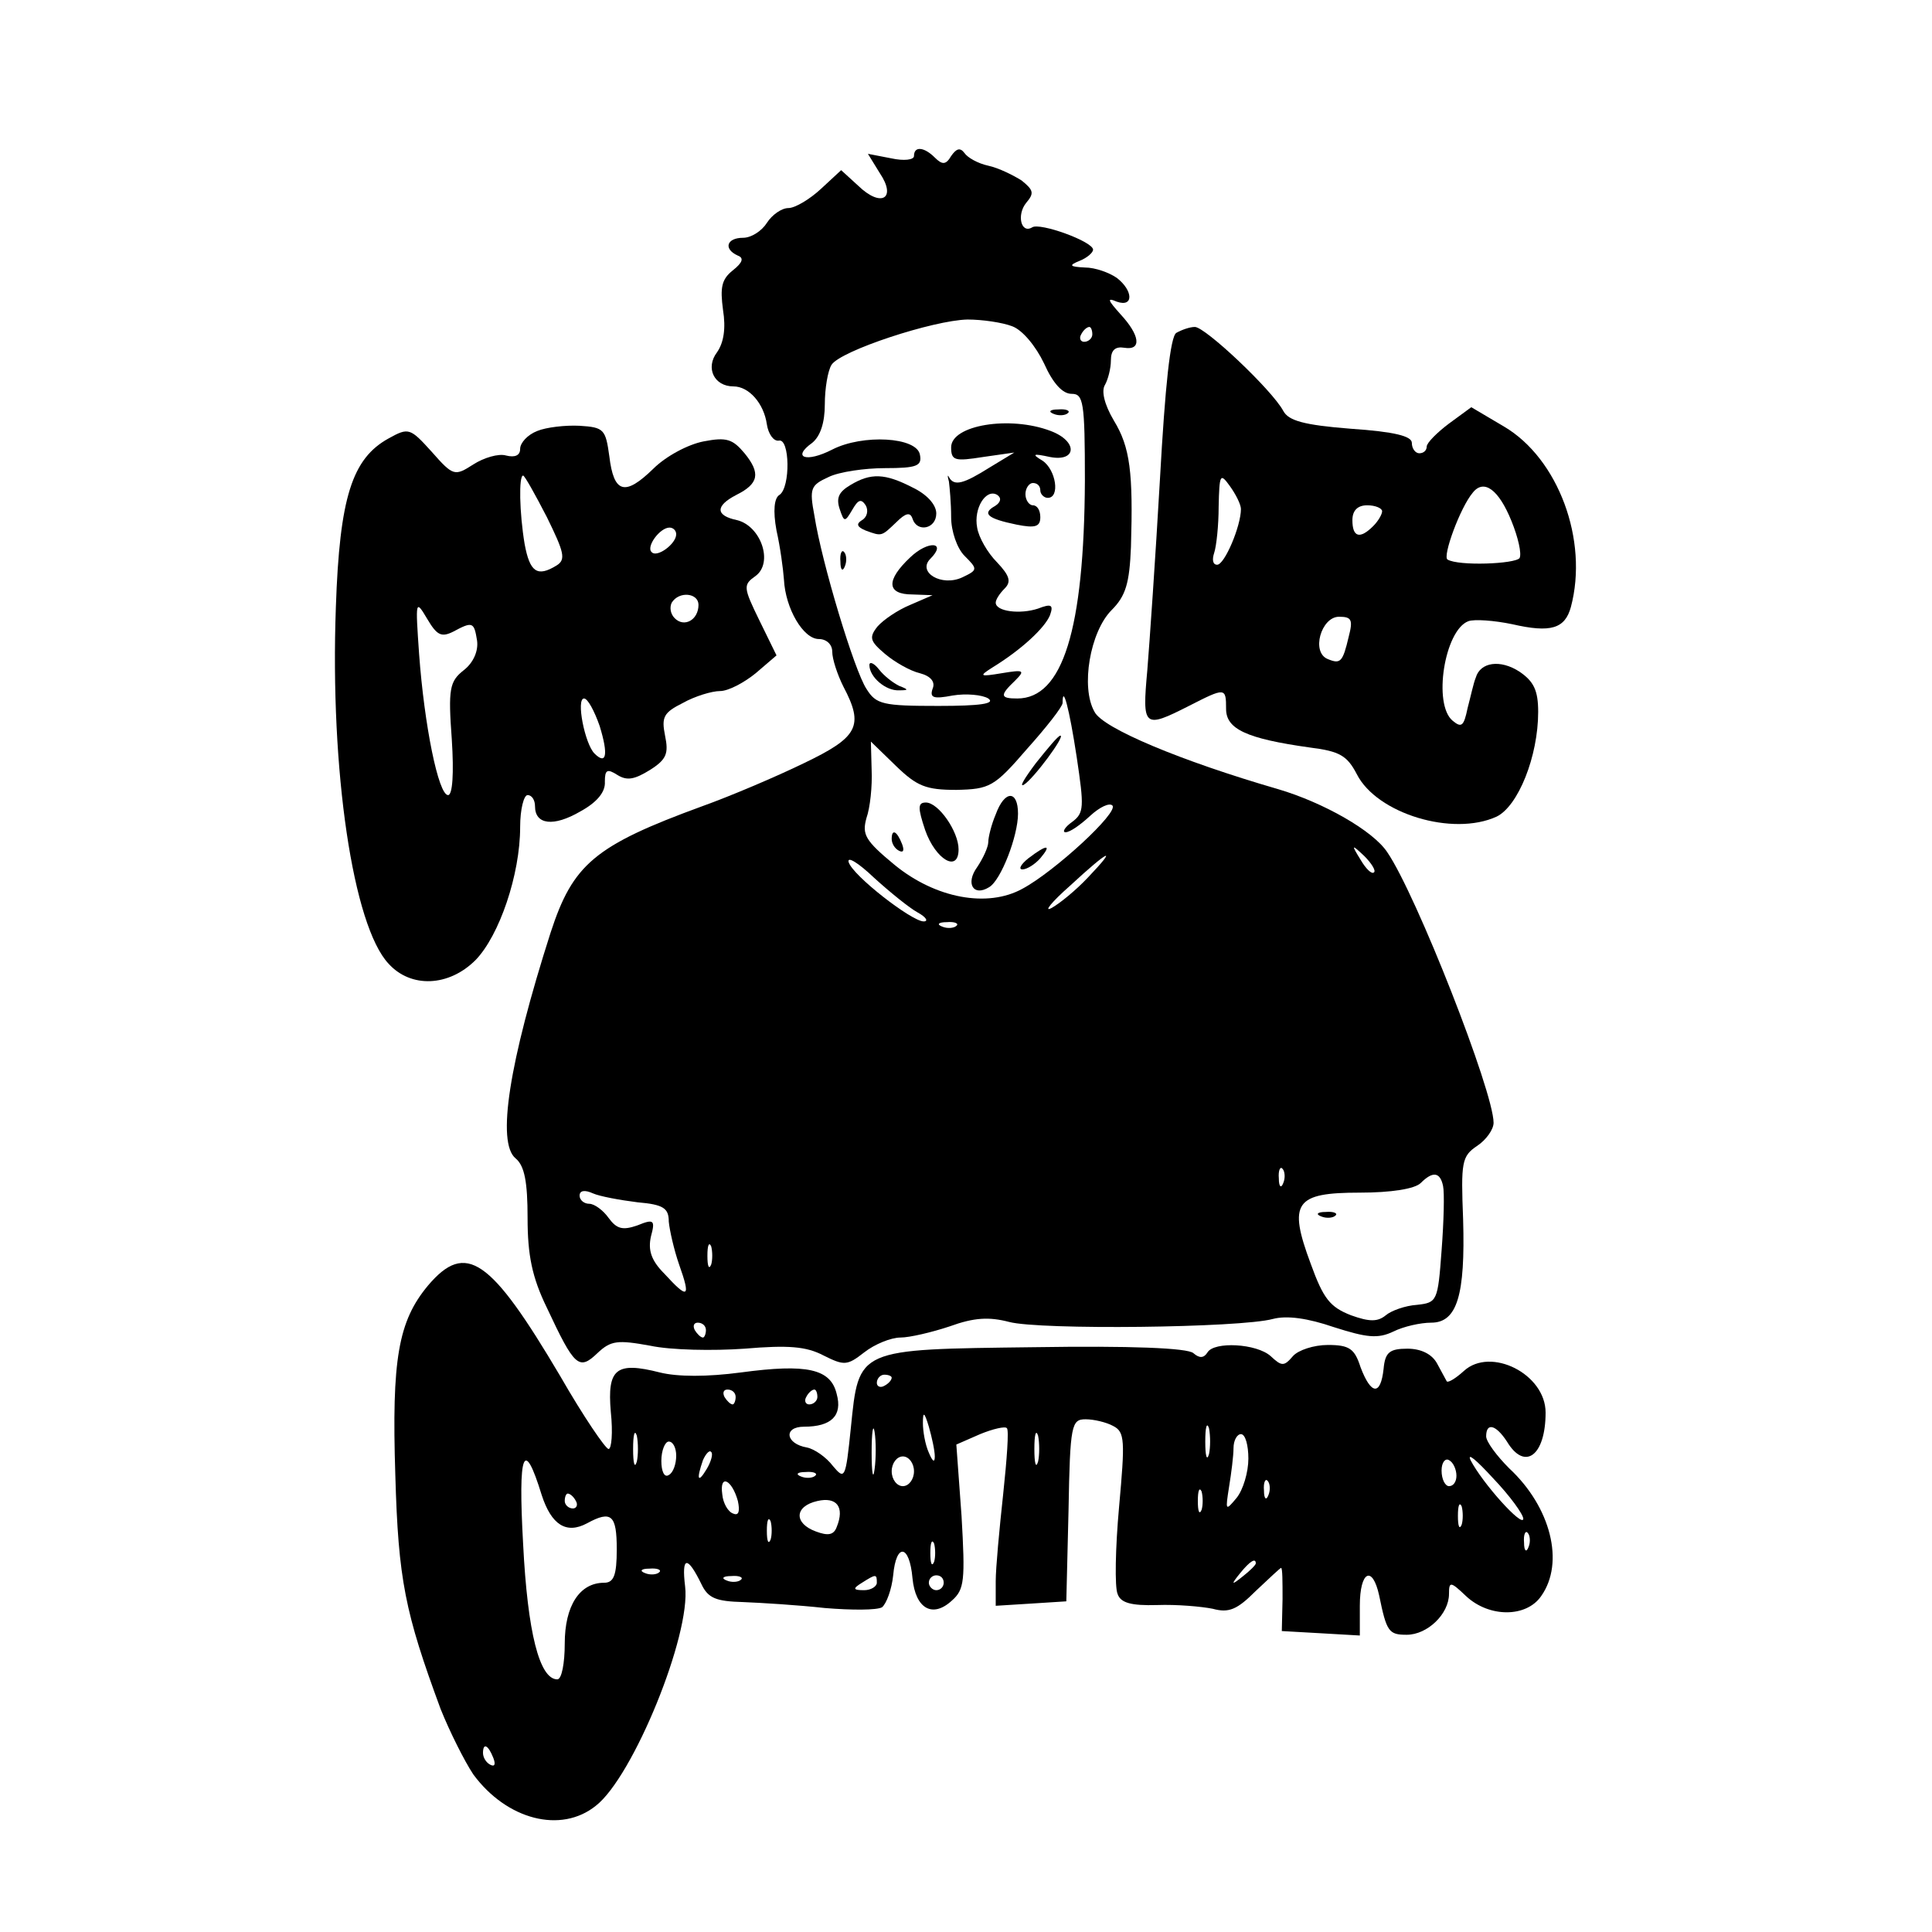
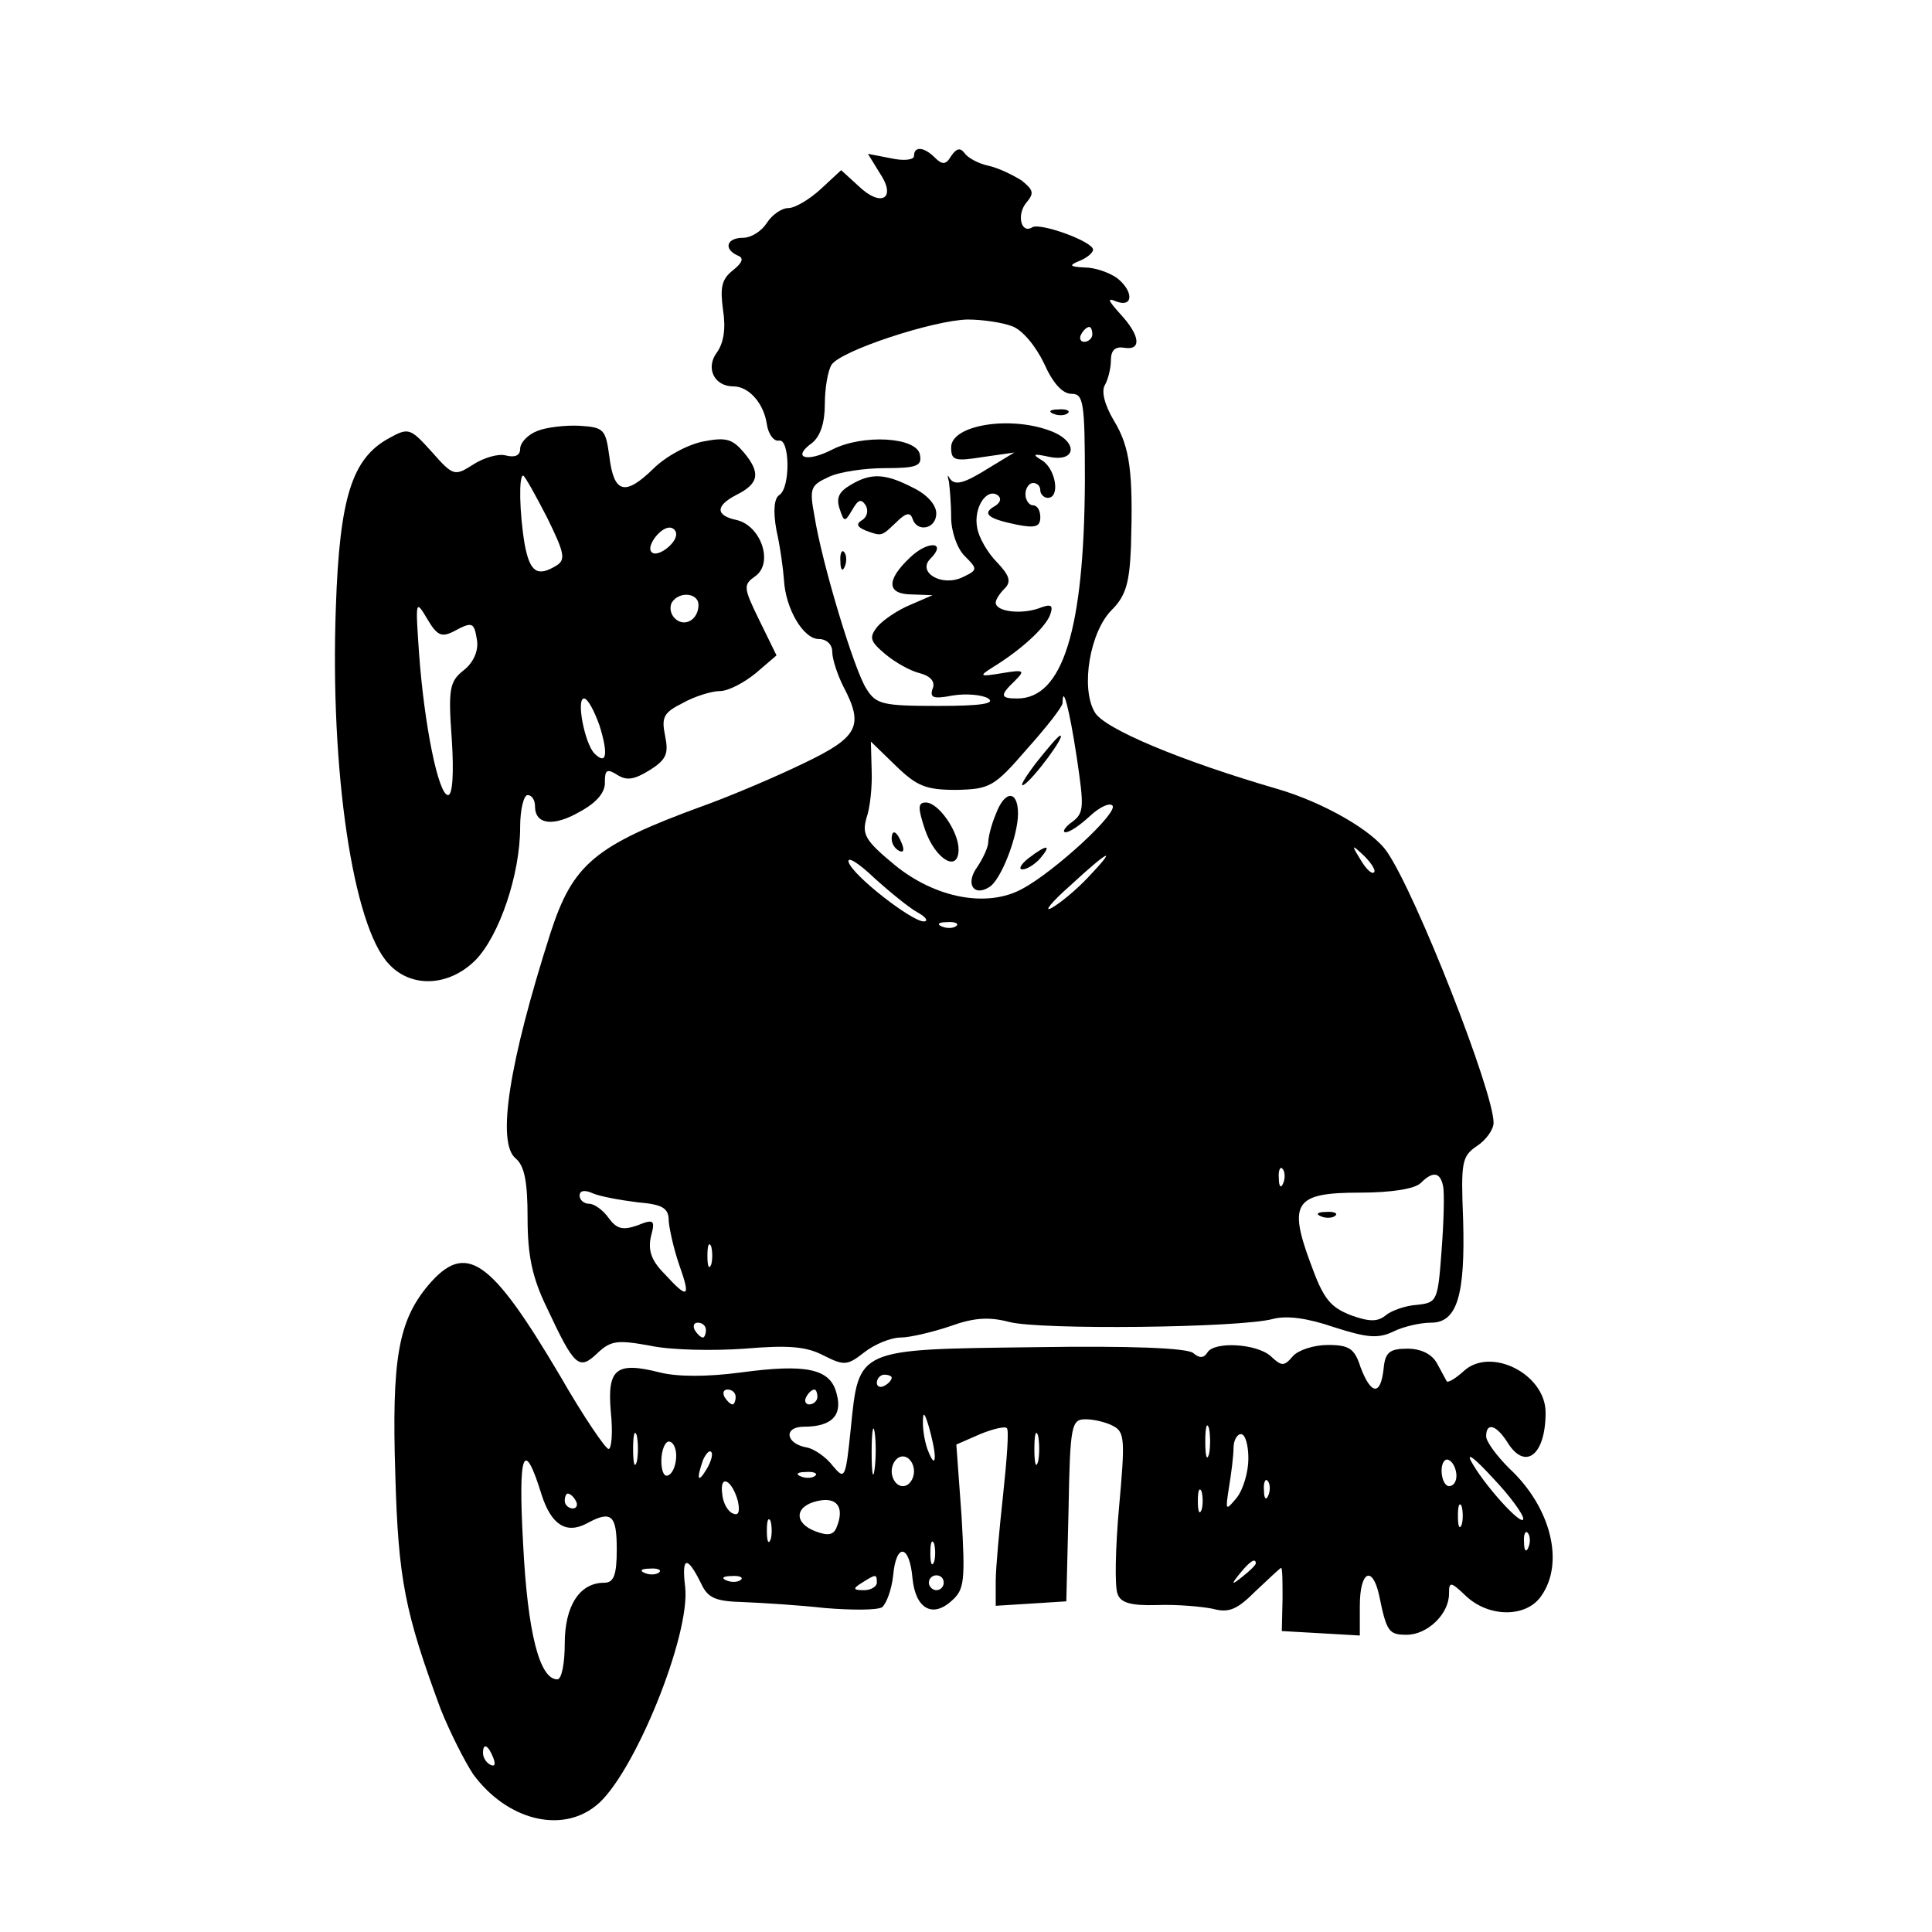
<svg xmlns="http://www.w3.org/2000/svg" version="1.0" width="260pt" height="260pt" viewBox="0 0 260 260" preserveAspectRatio="xMidYMid meet">
  <g transform="translate(0,260) scale(0.1,-0.1)" fill="#000000" stroke="none">
    <path d="M1230 2390 c0 -5 -13 -7 -31 -3 l-31 6 16 -26 c23 -34 2 -47 -29 -17 l-23 21 -27 -25 c-15 -14 -35 -26 -44 -26 -9 0 -22 -9 -29 -20 -7 -11 -21 -20 -32 -20 -22 0 -27 -15 -7 -24 8 -3 7 -9 -7 -20 -15 -12 -17 -23 -13 -53 4 -25 1 -44 -8 -57 -16 -21 -4 -46 22 -46 21 0 41 -23 45 -51 2 -13 9 -23 16 -22 15 4 16 -63 1 -73 -7 -4 -9 -21 -4 -48 5 -22 9 -52 10 -66 2 -39 26 -80 47 -80 10 0 18 -7 18 -17 0 -10 7 -31 15 -47 28 -53 20 -68 -53 -103 -37 -18 -98 -44 -137 -58 -145 -53 -174 -78 -204 -170 -56 -175 -73 -283 -47 -304 12 -10 16 -32 16 -80 0 -50 6 -80 26 -121 37 -79 43 -85 68 -61 18 17 27 18 71 10 28 -6 85 -7 127 -4 59 5 83 3 106 -9 28 -14 32 -14 55 4 14 11 36 20 49 20 12 0 42 7 66 15 33 12 53 13 80 6 41 -11 311 -8 355 4 19 5 47 1 82 -11 44 -14 59 -16 80 -6 14 7 37 12 51 12 35 0 46 37 43 139 -3 77 -2 85 19 99 12 8 22 22 22 31 0 42 -104 307 -143 364 -19 29 -86 67 -147 85 -131 38 -236 82 -247 104 -19 33 -6 108 23 137 19 19 24 36 26 85 3 100 -1 134 -23 170 -13 22 -17 40 -12 48 4 7 8 22 8 33 0 14 6 19 18 17 24 -4 21 17 -5 45 -17 19 -19 23 -5 17 23 -8 22 15 0 32 -10 7 -29 14 -43 14 -21 1 -22 3 -7 9 10 4 18 11 18 15 0 11 -72 37 -82 30 -15 -9 -21 17 -8 33 11 13 10 17 -6 30 -11 7 -31 17 -45 20 -14 3 -28 11 -32 17 -6 8 -11 6 -18 -4 -7 -12 -12 -12 -22 -2 -14 14 -28 16 -28 2z m132 -229 c14 -5 32 -27 43 -50 12 -27 25 -41 37 -41 16 0 18 -10 18 -117 -1 -201 -30 -293 -91 -293 -23 0 -24 4 -3 24 14 14 12 15 -18 10 -30 -5 -31 -4 -12 8 39 24 70 53 77 70 5 14 2 16 -16 9 -24 -8 -57 -4 -57 8 0 4 5 12 12 19 9 9 7 17 -10 35 -13 13 -25 34 -27 47 -5 26 12 53 27 44 6 -4 5 -10 -3 -15 -18 -10 -10 -17 29 -25 25 -5 32 -3 32 10 0 9 -4 16 -10 16 -5 0 -10 7 -10 15 0 8 5 15 10 15 6 0 10 -4 10 -10 0 -5 5 -10 10 -10 17 0 11 38 -7 50 -15 9 -13 10 10 5 36 -7 38 21 1 35 -55 21 -134 8 -134 -22 0 -18 5 -19 43 -13 l42 6 -33 -20 c-35 -22 -48 -26 -55 -13 -2 4 -2 1 0 -6 1 -8 3 -29 3 -48 0 -19 8 -42 18 -52 18 -18 18 -19 -3 -29 -28 -13 -61 7 -43 25 23 23 -3 25 -27 2 -33 -31 -32 -50 3 -50 l27 -1 -30 -13 c-17 -7 -36 -20 -44 -29 -12 -15 -10 -20 10 -37 13 -11 34 -23 47 -26 15 -4 21 -12 17 -21 -4 -12 1 -14 27 -9 18 3 40 1 48 -4 10 -7 -11 -10 -67 -10 -75 0 -84 2 -97 23 -16 24 -60 169 -70 233 -7 37 -5 41 19 52 14 7 49 12 76 12 43 0 50 3 47 18 -4 24 -77 28 -118 7 -35 -18 -55 -11 -27 9 11 9 17 27 17 52 0 21 4 45 9 53 12 19 137 60 183 61 20 0 47 -4 60 -9z m108 -11 c0 -5 -5 -10 -11 -10 -5 0 -7 5 -4 10 3 6 8 10 11 10 2 0 4 -4 4 -10z m-21 -569 c10 -67 10 -75 -6 -87 -10 -7 -14 -14 -9 -14 6 0 20 10 33 22 13 12 26 18 30 14 9 -9 -78 -89 -121 -112 -47 -26 -117 -13 -172 32 -40 33 -44 41 -38 63 5 14 8 43 7 65 l-1 38 34 -33 c28 -27 40 -32 81 -32 45 1 51 4 95 55 26 29 48 57 48 62 0 26 9 -7 19 -73z m400 -155 c-3 -3 -11 5 -18 17 -13 21 -12 21 5 5 10 -10 16 -20 13 -22z m-614 -54 c11 -6 15 -12 8 -12 -16 0 -96 62 -101 80 -2 8 13 -1 34 -21 22 -20 48 -41 59 -47z m229 47 c-16 -17 -38 -35 -49 -41 -11 -6 0 8 25 30 53 49 65 54 24 11z m-177 -65 c-3 -3 -12 -4 -19 -1 -8 3 -5 6 6 6 11 1 17 -2 13 -5z m440 -346 c-3 -8 -6 -5 -6 6 -1 11 2 17 5 13 3 -3 4 -12 1 -19z m215 -4 c2 -9 1 -48 -2 -87 -5 -68 -6 -70 -33 -73 -16 -1 -35 -8 -42 -14 -11 -9 -22 -9 -47 0 -28 11 -37 22 -54 69 -31 83 -21 96 66 96 42 0 74 5 82 13 16 16 26 15 30 -4z m-1084 -22 c35 -3 42 -8 42 -26 1 -11 7 -38 14 -58 16 -45 12 -47 -20 -12 -18 18 -22 32 -18 50 6 22 4 24 -18 15 -20 -7 -28 -5 -39 10 -7 10 -19 19 -26 19 -7 0 -13 5 -13 11 0 7 7 8 18 3 9 -4 36 -9 60 -12z m99 -84 c-3 -7 -5 -2 -5 12 0 14 2 19 5 13 2 -7 2 -19 0 -25z m-7 -88 c0 -5 -2 -10 -4 -10 -3 0 -8 5 -11 10 -3 6 -1 10 4 10 6 0 11 -4 11 -10z" />
    <path d="M1418 2043 c7 -3 16 -2 19 1 4 3 -2 6 -13 5 -11 0 -14 -3 -6 -6z" />
    <path d="M1144 1947 c-15 -9 -19 -17 -14 -32 6 -18 7 -18 17 -1 8 14 12 15 18 6 4 -7 2 -16 -5 -20 -8 -5 -7 -9 5 -14 22 -8 21 -8 41 11 13 13 19 14 22 5 6 -19 32 -14 32 7 0 12 -13 26 -32 35 -37 19 -56 20 -84 3z" />
    <path d="M1131 1844 c0 -11 3 -14 6 -6 3 7 2 16 -1 19 -3 4 -6 -2 -5 -13z" />
-     <path d="M1170 1705 c0 -16 22 -35 40 -34 13 0 13 1 0 6 -8 4 -20 13 -27 22 -7 9 -13 11 -13 6z" />
+     <path d="M1170 1705 z" />
    <path d="M1394 1573 c-15 -20 -23 -33 -16 -29 13 8 56 66 49 66 -3 0 -17 -17 -33 -37z" />
    <path d="M1340 1504 c-6 -14 -10 -31 -10 -37 0 -7 -7 -22 -15 -34 -16 -22 -5 -40 16 -27 16 9 39 69 39 99 0 32 -18 32 -30 -1z" />
    <path d="M1245 1483 c14 -40 45 -58 45 -26 0 24 -27 63 -44 63 -11 0 -11 -7 -1 -37z" />
    <path d="M1200 1471 c0 -6 4 -13 10 -16 6 -3 7 1 4 9 -7 18 -14 21 -14 7z" />
    <path d="M1384 1445 c-10 -8 -14 -15 -8 -15 6 0 17 7 24 15 16 19 9 19 -16 0z" />
    <path d="M1778 963 c7 -3 16 -2 19 1 4 3 -2 6 -13 5 -11 0 -14 -3 -6 -6z" />
-     <path d="M1583 2152 c-8 -5 -15 -71 -22 -197 -6 -105 -14 -220 -17 -257 -7 -77 -5 -79 56 -48 49 25 50 25 50 -4 0 -27 27 -40 113 -52 40 -5 50 -11 63 -36 27 -53 129 -84 188 -57 29 14 56 81 56 141 0 29 -6 41 -25 54 -26 17 -53 13 -59 -8 -3 -7 -7 -26 -11 -41 -5 -24 -8 -27 -20 -17 -27 22 -11 122 21 134 8 3 35 1 59 -4 52 -12 71 -6 79 23 24 90 -17 200 -90 243 l-44 26 -30 -22 c-16 -12 -30 -26 -30 -31 0 -5 -4 -9 -10 -9 -5 0 -10 6 -10 14 0 9 -23 15 -82 19 -64 5 -84 11 -91 24 -15 28 -105 113 -119 113 -7 0 -18 -4 -25 -8z m87 -237 c0 -23 -22 -75 -32 -75 -6 0 -7 7 -4 16 3 9 6 37 6 62 1 44 2 46 15 28 8 -11 15 -25 15 -31z m364 -16 c9 -22 14 -44 11 -50 -6 -8 -82 -11 -97 -2 -7 4 17 70 34 90 15 19 35 4 52 -38z m-174 13 c0 -4 -5 -13 -12 -20 -18 -18 -28 -15 -28 8 0 13 7 20 20 20 11 0 20 -4 20 -8z m-45 -169 c-8 -34 -11 -37 -28 -30 -23 9 -9 57 15 57 17 0 19 -4 13 -27z" />
    <path d="M723 2020 c-13 -5 -23 -16 -23 -24 0 -9 -7 -12 -19 -9 -10 3 -30 -3 -44 -12 -25 -16 -27 -16 -56 17 -29 32 -31 33 -58 18 -49 -27 -66 -79 -71 -227 -8 -220 23 -429 71 -480 30 -33 81 -31 117 5 32 33 60 115 60 179 0 24 5 43 10 43 6 0 10 -7 10 -15 0 -25 25 -28 61 -7 22 12 34 26 33 40 0 16 3 18 17 9 13 -8 23 -6 44 7 22 14 25 22 20 46 -5 25 -2 31 24 44 16 9 39 16 50 16 11 0 32 11 48 24 l28 24 -23 47 c-22 45 -22 48 -5 60 24 18 7 67 -25 75 -29 6 -30 19 -1 34 30 15 33 29 11 56 -16 19 -24 22 -55 16 -21 -4 -51 -20 -68 -37 -38 -37 -53 -33 -59 17 -5 36 -7 39 -40 41 -19 1 -45 -2 -57 -7z m13 -116 c23 -47 26 -57 13 -65 -26 -16 -36 -9 -43 29 -7 42 -8 92 -2 92 2 0 16 -25 32 -56z m174 -23 c0 -13 -26 -32 -33 -24 -8 7 11 33 24 33 5 0 9 -4 9 -9z m30 -95 c0 -20 -19 -31 -32 -18 -6 6 -7 15 -4 21 10 16 36 13 36 -3z m-330 -36 c26 14 28 13 32 -12 2 -14 -5 -30 -18 -40 -19 -15 -21 -25 -16 -93 3 -46 1 -75 -5 -75 -13 0 -32 94 -39 190 -5 72 -5 74 11 47 13 -22 19 -25 35 -17z m197 -127 c12 -39 9 -53 -7 -37 -13 13 -25 74 -14 74 5 0 14 -17 21 -37z" />
    <path d="M576 870 c-40 -48 -49 -99 -44 -255 4 -141 13 -185 61 -315 12 -30 32 -70 44 -88 45 -61 118 -80 165 -42 50 39 128 230 120 295 -5 41 3 42 22 3 9 -19 20 -23 56 -24 25 -1 74 -4 110 -8 36 -3 70 -3 77 1 6 5 13 24 15 43 4 44 22 42 26 -4 4 -41 27 -54 53 -30 17 15 18 27 13 114 l-7 96 32 14 c17 7 34 11 36 8 3 -2 0 -42 -5 -89 -5 -46 -10 -99 -10 -117 l0 -33 48 3 47 3 3 123 c2 115 4 122 23 122 11 0 28 -4 37 -9 16 -8 16 -20 8 -109 -5 -55 -6 -108 -2 -117 4 -12 18 -16 53 -15 27 1 60 -2 75 -5 22 -6 33 -1 58 24 18 17 33 31 34 31 2 0 2 -19 2 -42 l-1 -43 53 -3 52 -3 0 40 c0 47 17 55 26 14 10 -49 13 -53 37 -53 28 0 57 28 57 55 0 17 2 17 23 -3 31 -29 81 -29 101 0 32 45 13 120 -43 172 -17 17 -31 36 -31 43 0 19 13 16 28 -7 24 -40 52 -19 52 39 0 52 -74 89 -110 56 -11 -10 -21 -16 -23 -14 -1 2 -7 13 -13 24 -7 13 -22 20 -40 20 -24 0 -30 -5 -32 -27 -4 -37 -17 -35 -31 2 -8 25 -15 30 -44 30 -19 0 -40 -7 -47 -15 -12 -14 -15 -14 -30 0 -19 17 -76 20 -85 5 -5 -8 -11 -8 -19 -1 -8 7 -85 10 -214 8 -240 -3 -236 -1 -247 -109 -7 -68 -8 -70 -24 -51 -9 12 -25 23 -35 25 -29 5 -32 28 -4 28 37 0 52 15 44 44 -8 34 -40 41 -129 29 -45 -6 -85 -6 -109 0 -59 15 -71 5 -66 -53 3 -28 1 -50 -3 -50 -4 0 -34 44 -65 98 -94 159 -127 182 -178 122z m624 -124 c0 -3 -4 -8 -10 -11 -5 -3 -10 -1 -10 4 0 6 5 11 10 11 6 0 10 -2 10 -4z m-210 -26 c0 -5 -2 -10 -4 -10 -3 0 -8 5 -11 10 -3 6 -1 10 4 10 6 0 11 -4 11 -10z m110 0 c0 -5 -5 -10 -11 -10 -5 0 -7 5 -4 10 3 6 8 10 11 10 2 0 4 -4 4 -10z m158 -80 c0 -9 -3 -7 -8 5 -5 11 -8 29 -8 40 0 16 2 15 8 -5 4 -14 8 -32 8 -40z m-81 -17 c-2 -16 -4 -5 -4 22 0 28 2 40 4 28 2 -13 2 -35 0 -50z m450 20 c-3 -10 -5 -2 -5 17 0 19 2 27 5 18 2 -10 2 -26 0 -35z m-770 -10 c-3 -10 -5 -2 -5 17 0 19 2 27 5 18 2 -10 2 -26 0 -35z m540 0 c-3 -10 -5 -2 -5 17 0 19 2 27 5 18 2 -10 2 -26 0 -35z m283 4 c0 -18 -7 -42 -16 -53 -15 -18 -15 -17 -10 15 3 18 6 42 6 52 0 11 5 19 10 19 6 0 10 -15 10 -33z m-770 4 c0 -11 -4 -23 -10 -26 -6 -4 -10 5 -10 19 0 14 5 26 10 26 6 0 10 -9 10 -19z m41 -18 c-12 -20 -14 -14 -5 12 4 9 9 14 11 11 3 -2 0 -13 -6 -23z m1099 -67 c-1 -12 -55 48 -71 79 -5 11 8 0 30 -24 23 -24 41 -49 41 -55z m-1321 32 c13 -40 33 -53 61 -38 33 18 40 11 40 -35 0 -35 -4 -45 -17 -45 -33 0 -53 -31 -53 -82 0 -26 -4 -48 -10 -48 -24 0 -40 63 -46 182 -7 125 1 144 25 66z m501 32 c0 -11 -7 -20 -15 -20 -8 0 -15 9 -15 20 0 11 7 20 15 20 8 0 15 -9 15 -20z m730 -6 c0 -8 -4 -14 -10 -14 -5 0 -10 9 -10 21 0 11 5 17 10 14 6 -3 10 -13 10 -21z m-863 0 c-3 -3 -12 -4 -19 -1 -8 3 -5 6 6 6 11 1 17 -2 13 -5z m-104 -34 c3 -14 1 -20 -6 -17 -7 2 -14 14 -15 26 -4 28 13 20 21 -9z m714 8 c-3 -8 -6 -5 -6 6 -1 11 2 17 5 13 3 -3 4 -12 1 -19z m-90 -20 c-3 -7 -5 -2 -5 12 0 14 2 19 5 13 2 -7 2 -19 0 -25z m-842 12 c3 -5 1 -10 -4 -10 -6 0 -11 5 -11 10 0 6 2 10 4 10 3 0 8 -4 11 -10z m351 -35 c-4 -11 -12 -12 -28 -6 -30 11 -29 34 2 41 26 6 37 -8 26 -35z m841 3 c-3 -7 -5 -2 -5 12 0 14 2 19 5 13 2 -7 2 -19 0 -25z m-930 -20 c-3 -7 -5 -2 -5 12 0 14 2 19 5 13 2 -7 2 -19 0 -25z m1020 -10 c-3 -8 -6 -5 -6 6 -1 11 2 17 5 13 3 -3 4 -12 1 -19z m-800 -20 c-3 -7 -5 -2 -5 12 0 14 2 19 5 13 2 -7 2 -19 0 -25z m433 -2 c0 -2 -8 -10 -17 -17 -16 -13 -17 -12 -4 4 13 16 21 21 21 13z m-803 -12 c-3 -3 -12 -4 -19 -1 -8 3 -5 6 6 6 11 1 17 -2 13 -5z m110 -10 c-3 -3 -12 -4 -19 -1 -8 3 -5 6 6 6 11 1 17 -2 13 -5z m183 -4 c0 -5 -8 -10 -17 -10 -15 0 -16 2 -3 10 19 12 20 12 20 0z m90 0 c0 -5 -4 -10 -10 -10 -5 0 -10 5 -10 10 0 6 5 10 10 10 6 0 10 -4 10 -10z m-606 -236 c3 -8 2 -12 -4 -9 -6 3 -10 10 -10 16 0 14 7 11 14 -7z" />
  </g>
</svg>